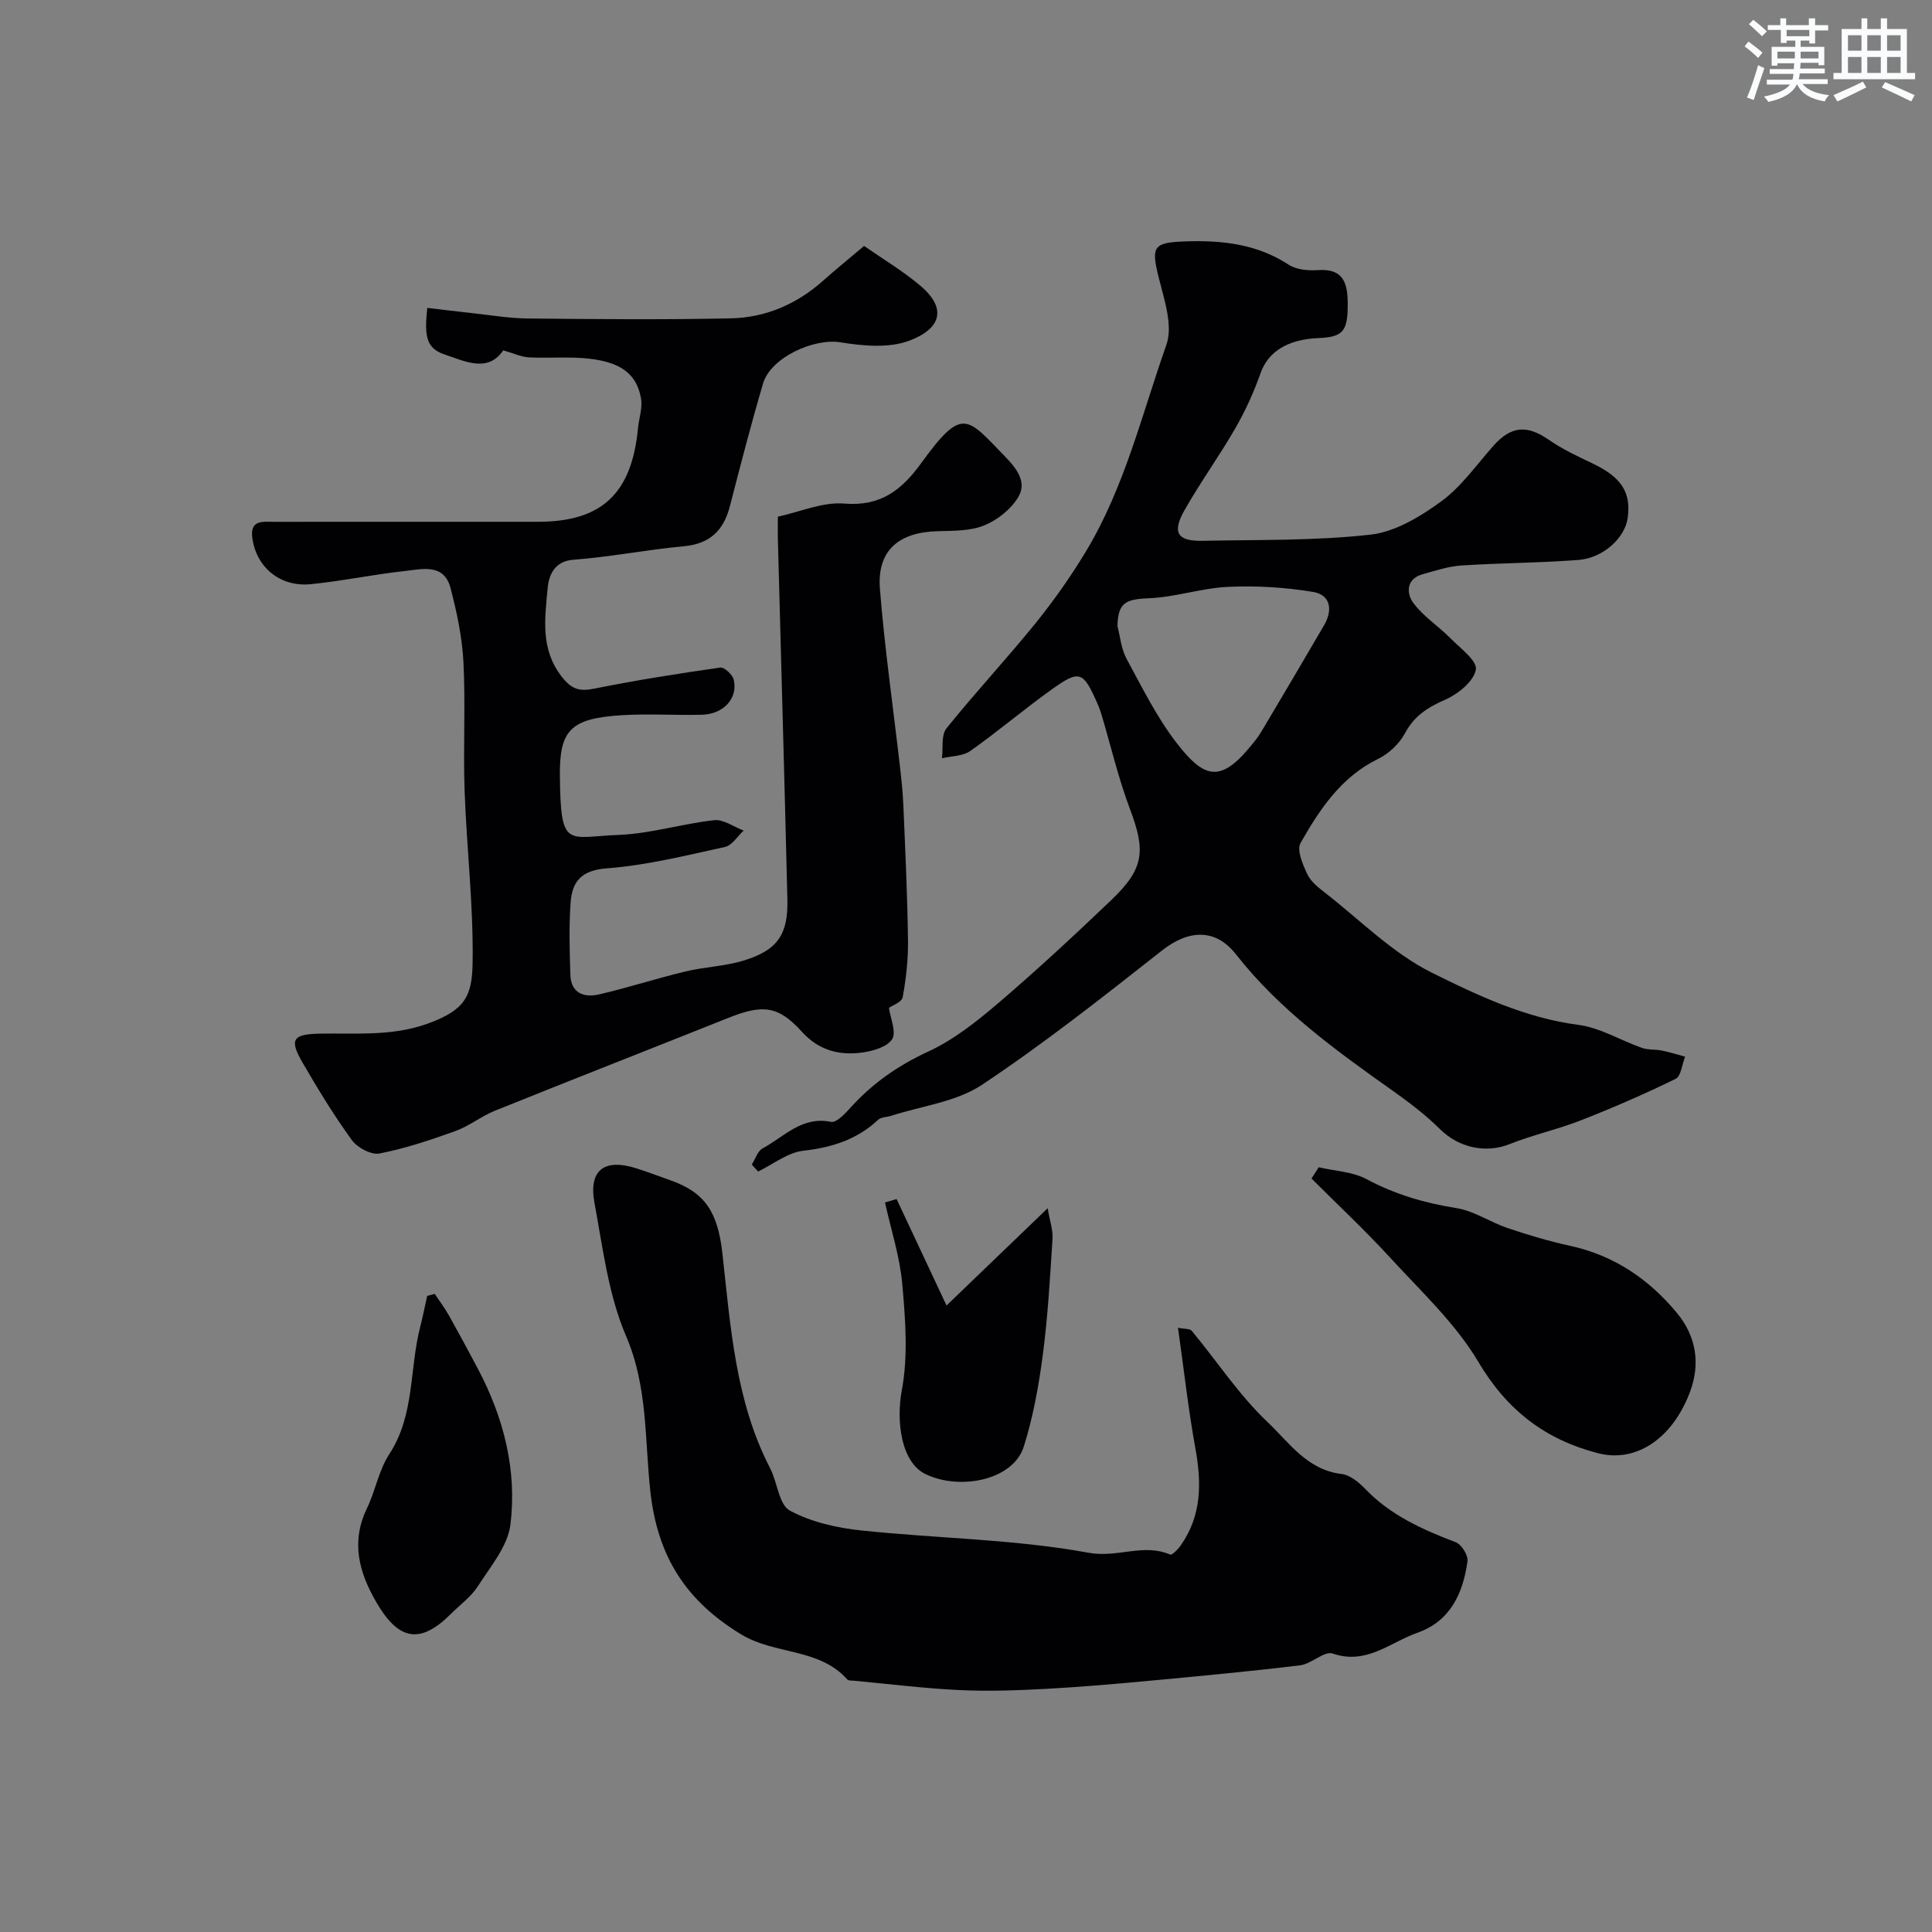
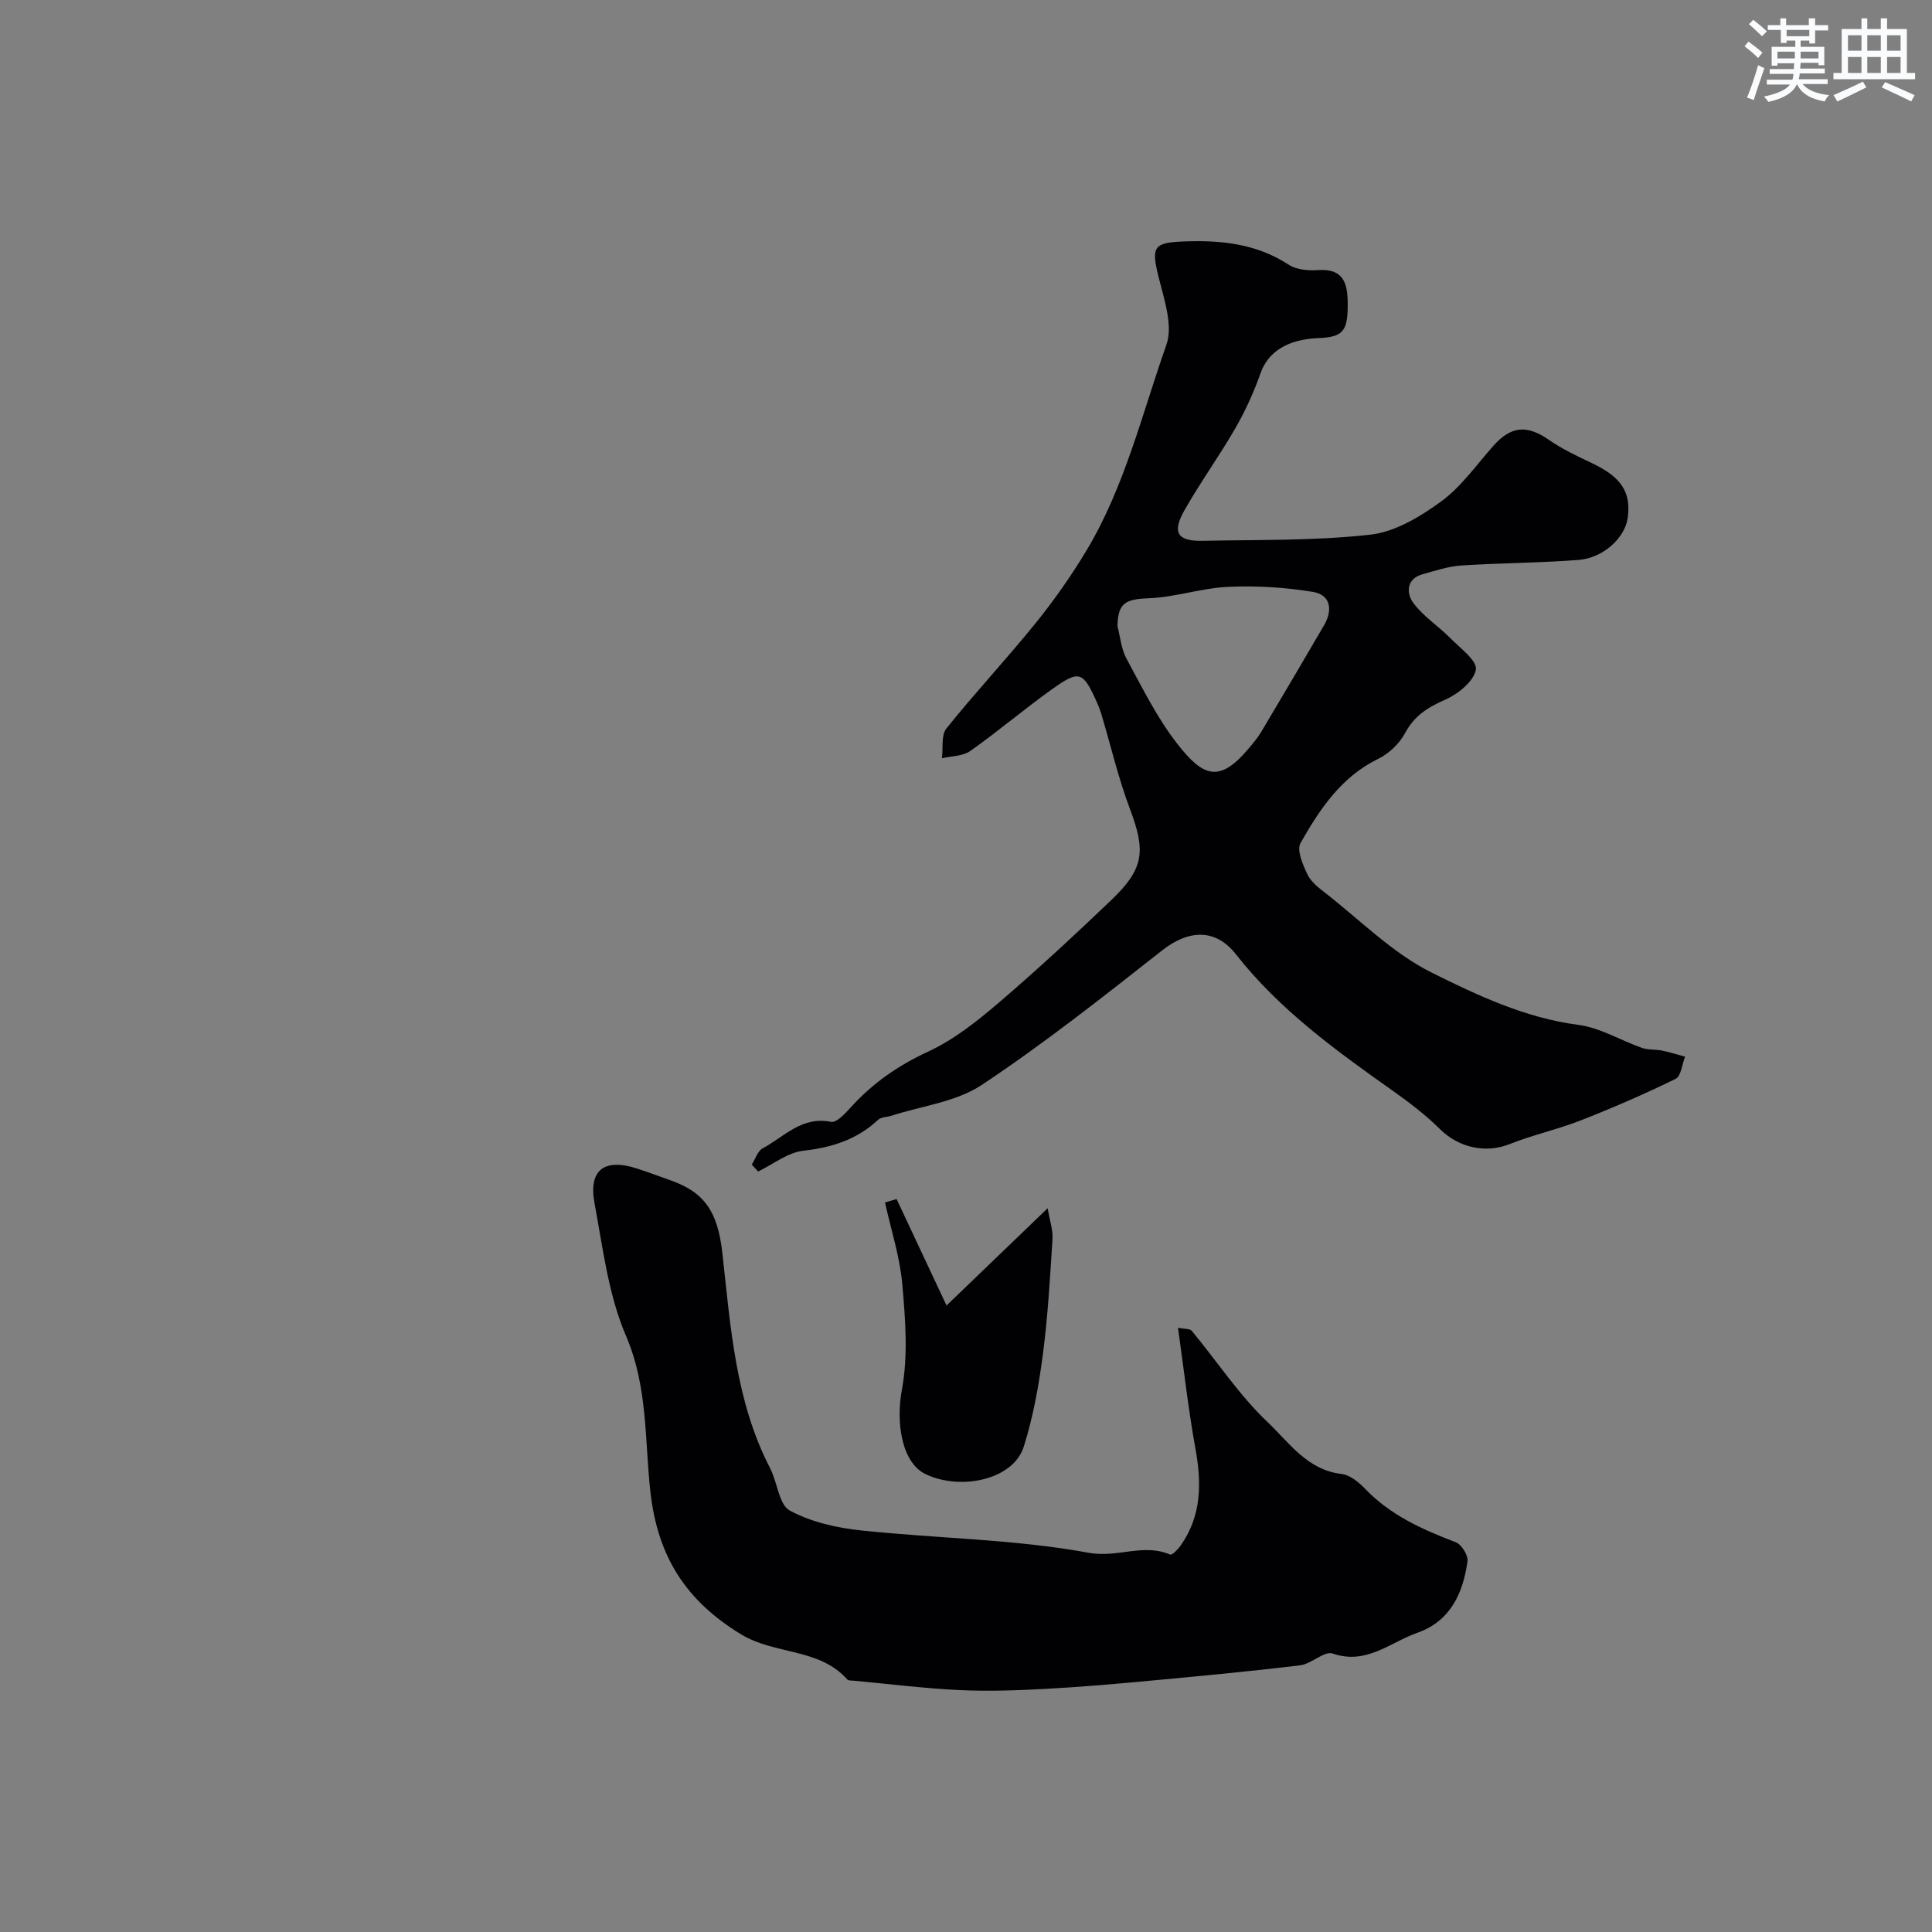
<svg xmlns="http://www.w3.org/2000/svg" enable-background="new 0 0 400 400" viewBox="0 0 400 400">
  <rect x="0" y="0" width="400" height="400" fill="#808080" stroke="none" />
  <g fill="#010103">
-     <path d="m104.19 72.54c-3.19 4.68-7.9 2.27-12.08.87-3.74-1.25-4.33-3.52-3.64-9.66 3.02.35 6.06.73 9.11 1.06 3.92.42 7.84 1.1 11.76 1.13 14 .14 28 .27 42-.03 7.18-.16 13.63-2.94 19.08-7.8 2.58-2.3 5.27-4.48 8.48-7.19 3.82 2.66 8.01 5.15 11.68 8.26 5.51 4.68 4.27 8.84-2.25 11.33-4.24 1.62-9.66 1.12-14.35.36-5.4-.88-14.39 3.08-16 8.54-2.48 8.4-4.67 16.89-6.86 25.38-1.3 5.04-4.14 7.81-9.55 8.31-7.65.7-15.23 2.22-22.88 2.79-4.24.32-5.12 3.71-5.32 6.01-.54 6.1-1.52 12.38 2.84 18.08 2.12 2.77 3.73 3.22 6.91 2.58 8.61-1.74 17.3-3.1 26-4.35.83-.12 2.54 1.46 2.79 2.5.91 3.87-2.11 7.16-6.58 7.27-5.5.14-11.02-.24-16.49.09-10.79.65-13.03 3.12-12.92 12.66.16 15.15 1.5 12.54 12.16 12.13 6.63-.26 13.16-2.32 19.8-3.05 1.93-.21 4.06 1.39 6.09 2.15-1.28 1.17-2.4 3.07-3.86 3.39-8.1 1.77-16.24 3.81-24.47 4.43-5.26.39-7.19 2.72-7.5 7.06-.36 4.97-.21 10-.05 14.99.12 3.83 2.85 4.77 5.93 4.05 6.01-1.39 11.91-3.31 17.91-4.75 3.94-.95 8.11-1.07 11.97-2.24 7.05-2.14 9.29-5.36 9.12-12.66-.6-24.87-1.31-49.73-1.97-74.6-.04-1.32 0-2.64 0-4.66 4.64-1 9.28-3.08 13.72-2.71 7.56.63 11.91-2.8 15.96-8.38 8.56-11.83 9.46-9.47 17.3-1.42 2.37 2.43 4.67 5.3 2.8 8.44-1.5 2.52-4.33 4.78-7.08 5.89-2.92 1.18-6.43 1.09-9.7 1.19-8.07.23-12.5 4.08-11.87 11.95.97 12.24 2.73 24.43 4.13 36.64.32 2.77.62 5.55.73 8.34.39 9.27.83 18.53.95 27.8.05 3.92-.39 7.9-1.1 11.76-.19 1.03-2.2 1.72-2.84 2.19.3 2.19 1.58 5.04.66 6.49-1.03 1.62-4 2.47-6.24 2.77-4.73.63-8.95-.44-12.45-4.31-4.91-5.41-8.09-5.71-15.22-2.87-16.1 6.43-32.25 12.74-48.33 19.22-2.83 1.14-5.3 3.17-8.16 4.2-5.15 1.86-10.39 3.61-15.74 4.66-1.71.33-4.59-1.21-5.72-2.77-3.71-5.1-7-10.52-10.17-15.97-2.84-4.88-2.09-5.96 3.47-6.07 7.55-.15 15.08.6 22.52-2.12 7.68-2.81 9.08-5.72 9.18-12.6.18-11.86-1.24-23.73-1.66-35.61-.31-8.86.21-17.75-.24-26.59-.26-5.15-1.36-10.32-2.67-15.33-1.36-5.2-5.91-3.92-9.53-3.53-6.49.71-12.92 2.07-19.41 2.72-6.35.63-11.32-3.51-12.11-9.65-.49-3.8 2.38-3.26 4.64-3.26 18.17-.02 36.33-.01 54.5-.01 13.21 0 19.42-5.82 20.72-19.36.2-2.08.98-4.25.62-6.21-1.04-5.75-5.18-8.14-13.85-8.41-3.16-.1-6.34.1-9.5-.07-1.47-.11-2.83-.77-5.17-1.44z" />
    <path d="m155.65 241.11c.73-1.14 1.2-2.79 2.24-3.35 4.45-2.39 8.12-6.73 14.17-5.49 1.12.23 2.94-1.74 4.09-3.01 4.53-5 9.8-8.67 16.02-11.54 5.25-2.42 10.01-6.2 14.46-9.99 8.04-6.87 15.79-14.07 23.44-21.37 6.85-6.54 7.15-10.19 3.87-18.88-2.4-6.36-3.95-13.04-5.9-19.58-.23-.77-.52-1.54-.84-2.27-2.97-6.69-3.67-7.02-9.49-2.86-5.72 4.09-11.08 8.66-16.82 12.71-1.54 1.09-3.89 1.04-5.87 1.51.27-2.09-.2-4.77.93-6.18 5.97-7.44 12.5-14.42 18.5-21.84 3.83-4.75 7.37-9.79 10.51-15.02 7.91-13.21 11.47-28.22 16.53-42.56 1.4-3.97-.45-9.35-1.58-13.89-1.63-6.54-1.17-7.31 5.74-7.53 7.52-.24 14.64.58 21.17 4.84 1.62 1.06 4.11 1.25 6.15 1.11 5.21-.34 6.03 2.77 6.06 6.86.04 5.81-.93 7.01-6.11 7.22-6.48.26-10.42 2.94-11.94 7.27-1.38 3.91-3.12 7.76-5.19 11.35-3.33 5.79-7.28 11.23-10.57 17.04-2.61 4.61-1.44 6.41 3.72 6.31 11.6-.24 23.27.01 34.76-1.27 5.12-.57 10.34-3.72 14.66-6.87 4.19-3.06 7.32-7.58 10.83-11.53 3.68-4.14 6.97-4.37 11.48-1.24 2.78 1.93 5.9 3.39 8.97 4.85 6.02 2.86 8.11 5.98 7.35 11.37-.57 4.07-5.05 8.25-10.17 8.65-8.07.62-16.18.62-24.26 1.15-2.7.18-5.38 1.07-8.02 1.81-3.47.97-3.35 3.99-1.94 5.92 2.04 2.79 5.16 4.77 7.64 7.28 2.06 2.08 5.64 4.72 5.32 6.55-.43 2.42-3.66 5.04-6.3 6.2-3.62 1.59-6.43 3.33-8.36 6.95-1.16 2.16-3.32 4.23-5.54 5.31-7.7 3.75-12.13 10.46-16.1 17.44-.83 1.46.47 4.48 1.42 6.48.74 1.56 2.35 2.81 3.79 3.92 7.22 5.63 13.89 12.42 21.93 16.42 9.53 4.74 19.4 9.4 30.39 10.83 4.52.59 8.75 3.22 13.17 4.77 1.27.44 2.74.27 4.09.54 1.63.33 3.22.84 4.83 1.27-.63 1.58-.83 4.05-1.97 4.6-6.4 3.13-12.95 5.98-19.59 8.58-4.83 1.89-9.96 3.01-14.78 4.93-4.92 1.96-10.5.76-14.39-3.09-2.94-2.91-6.28-5.47-9.67-7.87-11.82-8.37-23.55-16.81-32.6-28.35-4.16-5.31-9.7-5.18-15.27-.8-12.21 9.6-24.43 19.27-37.34 27.85-5.32 3.53-12.44 4.35-18.74 6.39-.91.29-2.09.25-2.71.82-4.39 4.11-9.57 5.75-15.52 6.42-3.23.37-6.23 2.8-9.34 4.3-.43-.49-.87-.96-1.31-1.44zm75.71-111.49c.56 2.12.75 4.67 1.86 6.73 3.25 6 6.32 12.24 10.48 17.59 5.37 6.9 8.73 8.24 14.76 1.1.94-1.12 1.9-2.25 2.65-3.49 4.38-7.35 8.72-14.72 13.03-22.11 1.84-3.16 1.36-6.3-2.34-6.9-5.75-.94-11.7-1.31-17.52-1.04-5.48.25-10.9 2.13-16.38 2.36-4.85.19-6.44.92-6.54 5.76z" />
    <path d="m243.89 274.9c1.37.28 2.47.16 2.85.63 5.23 6.31 9.79 13.3 15.69 18.89 4.43 4.19 8.2 9.93 15.33 10.75 1.73.2 3.56 1.71 4.87 3.07 5.25 5.48 11.87 8.43 18.78 11.07 1.19.45 2.59 2.72 2.42 3.94-.92 6.6-3.53 12.39-10.38 14.8-5.64 1.98-10.53 6.71-17.53 4.3-1.74-.6-4.38 2.15-6.72 2.43-10.26 1.25-20.55 2.21-30.84 3.17-7.26.68-14.54 1.32-21.82 1.71-5.97.32-11.98.54-17.94.25-7.26-.34-14.49-1.26-21.74-1.93-.49-.05-1.18.02-1.44-.27-5.82-6.54-14.96-5.08-21.94-9.31-11.41-6.92-17.31-16.04-18.82-29.51-1.2-10.73-.5-21.73-5.05-32.3-3.66-8.52-4.79-18.2-6.52-27.47-1.29-6.92 2.03-9.38 8.83-7.18 2.32.75 4.6 1.62 6.9 2.43 7.13 2.5 9.78 6.59 10.73 15.01 1.69 15.02 2.65 30.63 9.9 44.61 1.51 2.92 1.81 7.53 4.08 8.76 4.42 2.39 9.76 3.59 14.85 4.12 15.69 1.66 31.61 1.78 47.05 4.62 5.91 1.09 11.34-2.03 16.84.37.4.17 1.68-1.15 2.25-1.99 4.29-6.16 4.27-12.89 2.97-20-1.47-8.13-2.38-16.37-3.6-24.97z" />
-     <path d="m273.03 241.67c3.33.78 7 .91 9.9 2.46 5.91 3.17 12.04 4.95 18.63 6 3.64.58 6.97 2.91 10.55 4.12 4.28 1.44 8.62 2.74 13.03 3.7 9.06 1.98 16.26 6.9 22.03 13.86 3.98 4.8 4.97 10.48 2.68 16.49-3.64 9.58-11.14 14.59-18.96 12.58-10.93-2.81-18.87-8.87-24.82-18.92-4.74-7.99-11.87-14.61-18.24-21.56-5.2-5.68-10.85-10.95-16.3-16.4.51-.77 1-1.55 1.5-2.33z" />
-     <path d="m90.01 267.88c1 1.51 2.09 2.97 2.98 4.54 2.06 3.68 4.06 7.39 6.03 11.12 5.3 10.07 8.04 20.89 6.66 32.11-.55 4.48-4.14 8.7-6.75 12.77-1.4 2.19-3.68 3.82-5.56 5.7-6.33 6.34-10.81 5.6-15.44-2.37-3.62-6.23-5.32-12.49-1.96-19.46 1.76-3.64 2.45-7.89 4.62-11.21 5.31-8.11 4.15-17.6 6.4-26.33.55-2.13.97-4.29 1.45-6.44.53-.14 1.05-.28 1.57-.43z" />
    <path d="m185.63 248.25c3.49 7.43 6.98 14.87 10.34 22.04 6.62-6.37 13.28-12.77 20.94-20.14.44 2.64 1.12 4.52 1 6.35-.51 8.02-.96 16.07-2.01 24.03-.84 6.4-2 12.84-3.94 18.98-2.2 6.97-13.22 9.11-20.32 5.7-4.99-2.4-6.17-10.72-4.92-17.43 1.32-7.07.73-14.62.09-21.89-.5-5.71-2.34-11.29-3.58-16.93.81-.24 1.6-.47 2.4-.71z" />
  </g>
  <path d="m361.2 9.6.8-1c.9.7 1.9 1.4 2.9 2.3l-.9 1.1c-1-1-2-1.8-2.8-2.4zm.5 10.6c.9-2.1 1.6-4.3 2.3-6.7.4.2.8.4 1.3.6-.7 2.1-1.5 4.3-2.2 6.6zm.4-15.2.9-.9c1 .8 2 1.6 2.8 2.4l-1 1c-.9-.9-1.8-1.7-2.7-2.5zm12.5-1.2h1.2v1.4h2.7v1.1h-2.7v2.7h-1.2v-.6h-1.8v1.3h4.9v3.8h-1.2v-.5h-3.7c0 .4-.1.9-.1 1.2h5.1v1h-5.2c0 .5-.1.9-.2 1.2h6v1h-5.2c1.1 1.3 2.9 2 5.5 2.3-.4.4-.7.8-.9 1.3-2.9-.5-4.8-1.6-5.7-3.5h-.1c-.8 1.7-2.7 2.9-5.9 3.6-.2-.4-.6-.8-.9-1.1 2.8-.6 4.6-1.4 5.4-2.5h-4.8v-1h5.3c.1-.3.2-.7.2-1.2h-4.9v-1h5c0-.4 0-.8.1-1.2h-3.5v.5h-1.2v-3.9h4.9v-1.3h-1.8v.5h-1.2v-2.7h-2.7v-1h2.6v-1.4h1.2v1.4h4.7v-1.4zm-6.6 8.3h3.6c0-.4 0-.9 0-1.4h-3.6zm1.9-4.6h4.7v-1.3h-4.7zm6.6 3.2h-3.7v1.4h3.7z" fill="#fafbfc" />
  <path d="m385.3 3.8h1.3v2.2h2.8v-2.2h1.3v2.2h4.1v9.1h1.7v1.3h-16.9v-1.3h1.7v-9.1h4.1v-2.2zm.4 13.1.7 1.2c-1.8.9-3.8 1.9-6 2.9-.2-.4-.5-.8-.8-1.3 2.3-1 4.3-1.9 6.1-2.8zm-3.1-6.4h2.8v-3.2h-2.8zm0 4.6h2.8v-3.3h-2.8zm4-4.6h2.8v-3.2h-2.8zm0 4.6h2.8v-3.3h-2.8zm3.7 1.9c2.1.9 4.1 1.8 6.1 2.7l-.7 1.3c-2.2-1.1-4.2-2-6.1-2.9zm3.2-9.7h-2.8v3.2h2.8zm-2.8 7.8h2.8v-3.3h-2.8z" fill="#fafbfc" />
</svg>